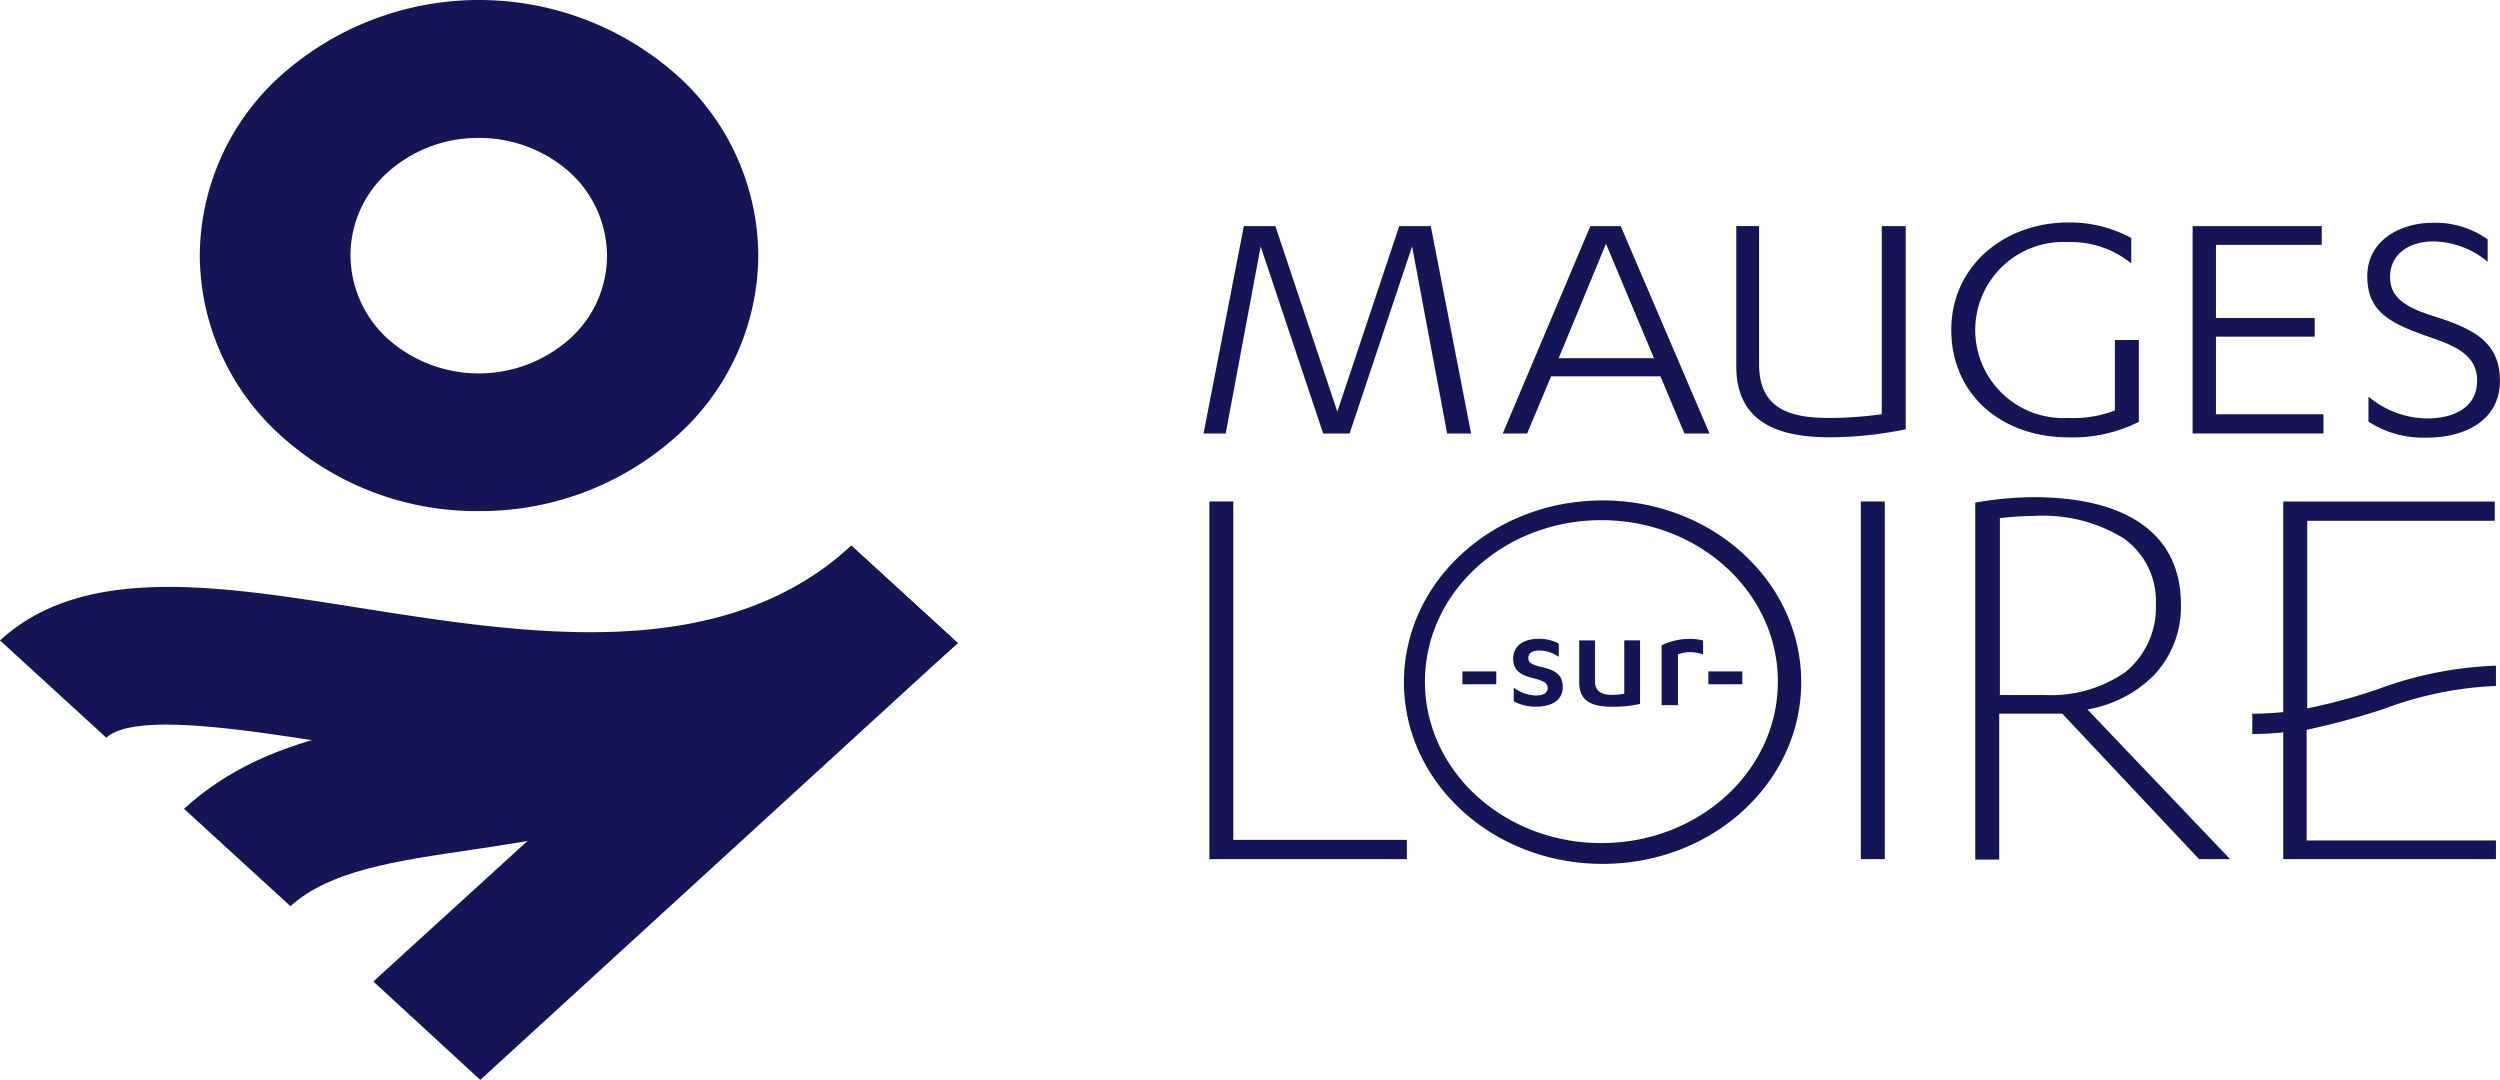
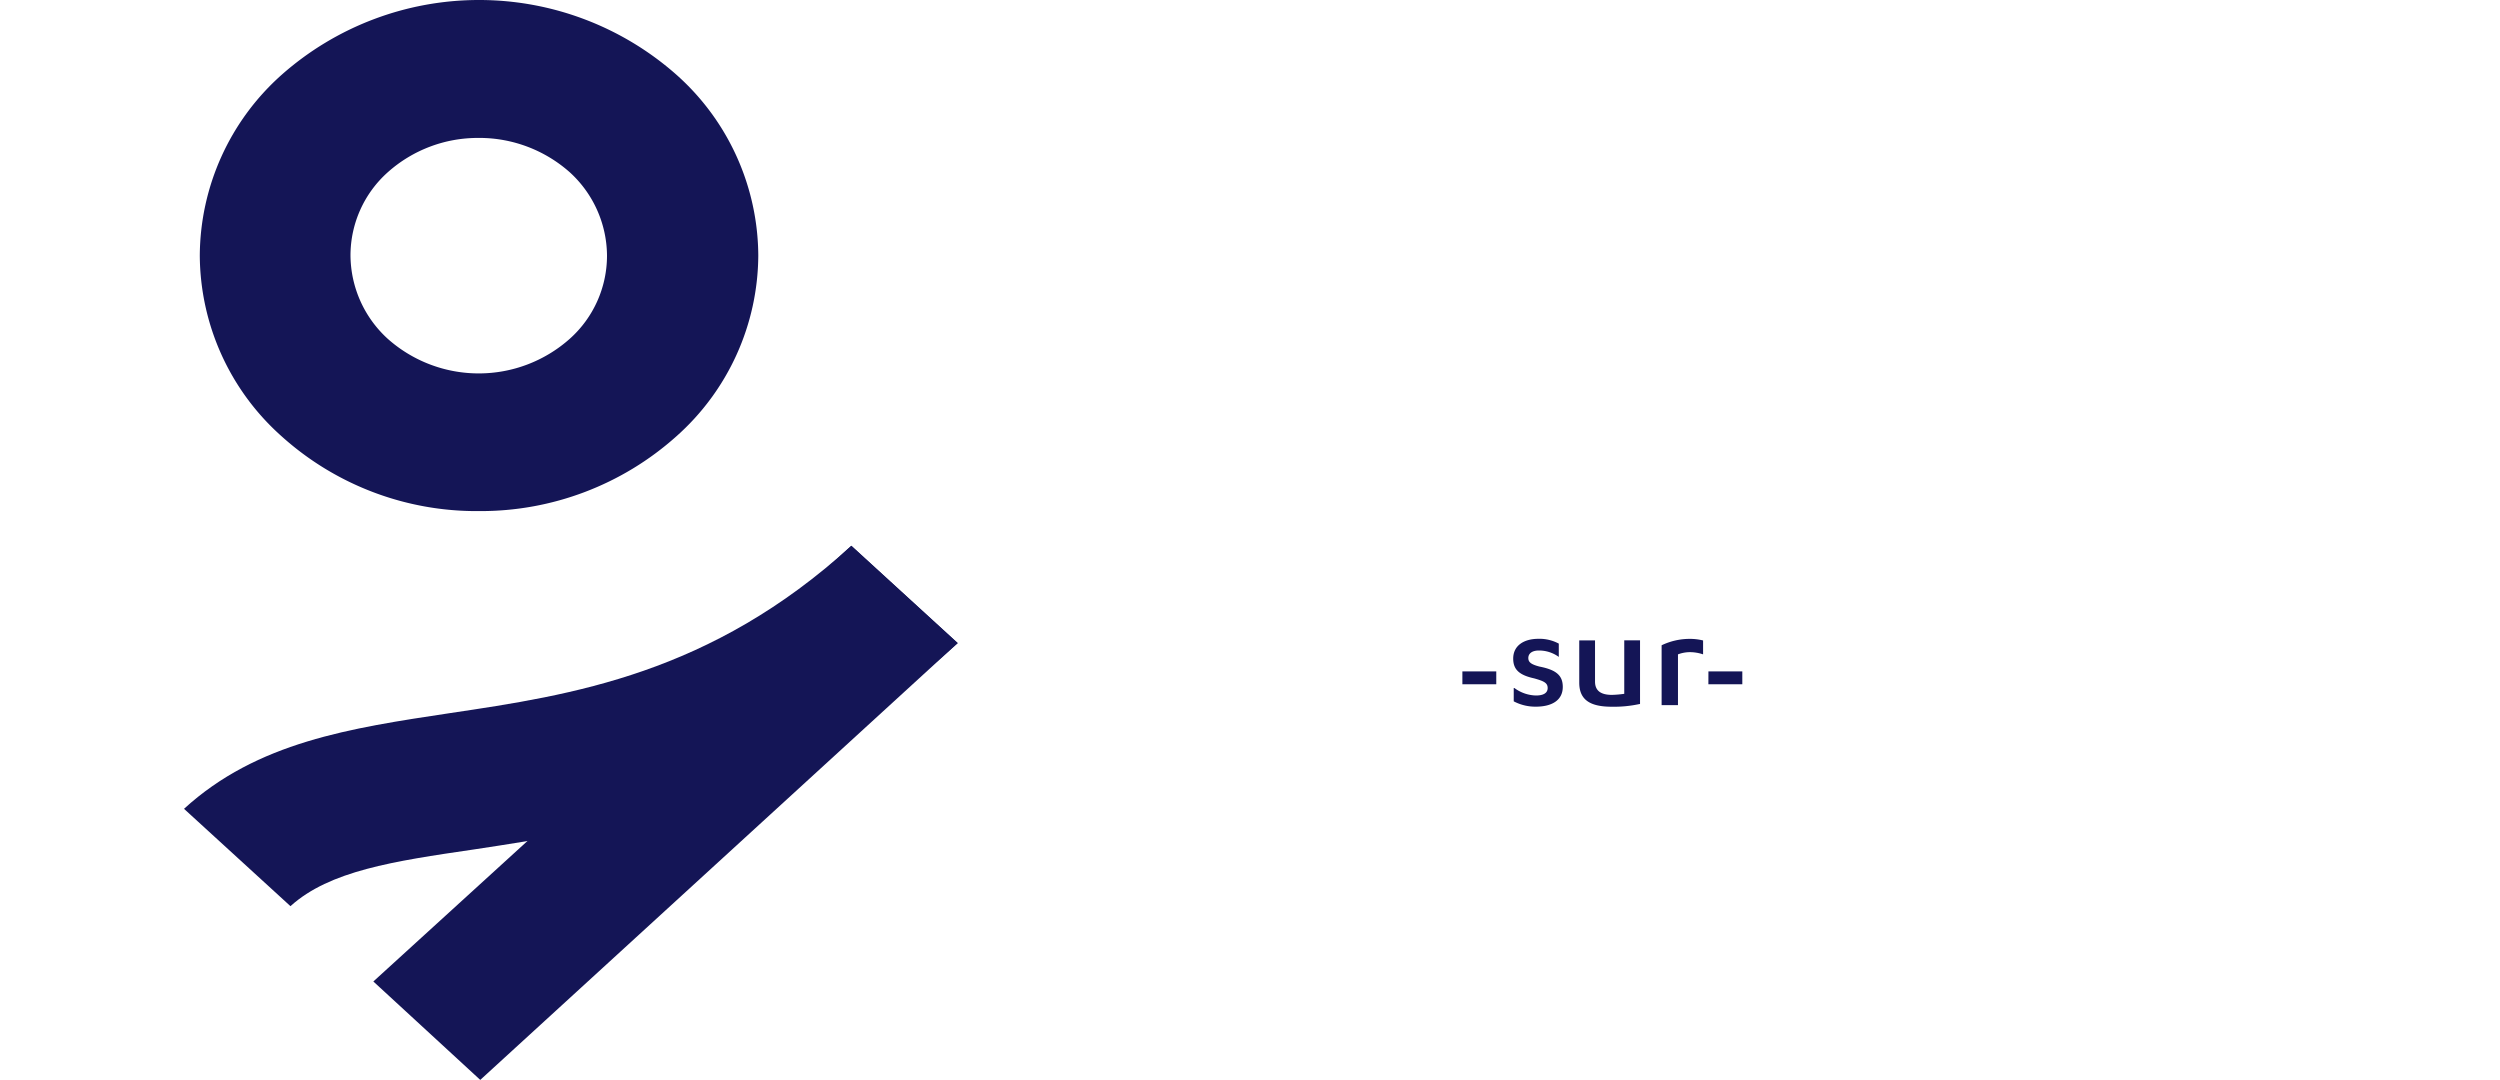
<svg xmlns="http://www.w3.org/2000/svg" width="112.804" height="48.726" viewBox="0 0 112.804 48.726">
  <g data-name="Groupe 9122" fill="#141556">
    <path data-name="Tracé 1599" d="M13.103 40.885l-4.8-4.39c3.3-3.015 7.513-3.642 12-4.318 5.51-.82 11.758-1.761 18.111-7.55l4.8 4.39c-7.882 7.213-15.949 8.419-21.828 9.311-3.638.531-6.512.965-8.278 2.557z" />
-     <path data-name="Tracé 1600" d="M26.653 34.734a73.57 73.57 0 01-11.6-1.182c-4.007-.627-8.99-1.423-10.255-.265L0 28.897c3.77-3.449 9.807-2.485 16.213-1.471 7.645 1.206 16.319 2.581 22.2-2.8l4.8 4.39c-4.877 4.463-10.809 5.717-16.556 5.717z" />
    <path data-name="Tracé 1601" d="M21.67 48.727l-4.824-4.441 21.565-19.659 4.8 4.39z" />
    <path data-name="Tracé 1602" d="M21.615 23.061a13.136 13.136 0 01-8.911-3.377 10.988 10.988 0 01-3.689-8.154 10.988 10.988 0 013.691-8.153 13.444 13.444 0 0117.821 0 10.988 10.988 0 013.688 8.153 10.988 10.988 0 01-3.691 8.153 13.233 13.233 0 01-8.909 3.378zm0-16.837a6.1 6.1 0 00-4.113 1.544 5.032 5.032 0 00-1.687 3.762 5.128 5.128 0 001.687 3.763 6.179 6.179 0 008.2 0 5.032 5.032 0 001.687-3.763 5.128 5.128 0 00-1.687-3.763 6.151 6.151 0 00-4.087-1.544z" />
-     <path data-name="Tracé 1603" d="M63.479 38.764h-8.911V22.627h1.081v15.269h7.83zm21.565 0h-1.081V22.627h1.081zm15.58 0h-1.4l-6.169-6.561h-2.847v6.585h-1.081V22.675h.026a15.15 15.15 0 012.61-.241c4.271 0 6.643 1.713 6.643 4.824a4.479 4.479 0 01-1.239 3.232 5.536 5.536 0 01-2.979 1.52zm-10.413-7.405h2.056a5.858 5.858 0 003.638-1.037 3.754 3.754 0 001.371-3.063 3.46 3.46 0 00-1.45-2.967 6.94 6.94 0 00-4.033-1.013 14.779 14.779 0 00-1.555.1v7.984zm22.435 7.405h-9.622v-5.717c-.5.048-.949.072-1.371.072h-.026v-.917h.026a13.434 13.434 0 001.371-.072v-9.5h9.543v.868h-8.462v8.467a25.725 25.725 0 003.19-.868 17.036 17.036 0 015.3-1.061h.026v.917h-.053a16.221 16.221 0 00-5.009 1.037 33.972 33.972 0 01-3.48.941v4.993h8.542v.844zM59.705 19.563l-2.821-8.443-1.579 8.443h-1l1.819-9.359h1.424l2.794 8.37 2.794-8.37h1.424l1.819 9.359h-1.081l-1.582-8.443-2.821 8.443zm10.282-2.581l-1.082 2.581h-1.1l3.954-9.359h1.371l4.007 9.359h-1.132l-1.081-2.581zM72.465 11l-2.135 5.162h4.3zm5.826-.8h1.081v6.223c0 2 1.344 2.436 3.163 2.436a17.528 17.528 0 002.373-.169v-8.486h1.081v9.166a17.265 17.265 0 01-3.427.362c-2.294 0-4.218-.651-4.218-3.208v-6.32zm17.848 1.664a4.318 4.318 0 00-2.821-.941 3.974 3.974 0 100 7.936 5.2 5.2 0 002.109-.338v-3.179h1.081v3.693a6.622 6.622 0 01-3.163.7c-3.084 0-5.3-1.978-5.3-4.849s2.373-4.849 5.3-4.849a5.845 5.845 0 012.821.7v1.134zm8.7 6.851v.844h-5.905v-9.355h5.826v.844h-4.772v3.3h4.455v.844h-4.455v3.5h4.851zm2.056-.8a4.16 4.16 0 002.61.965c1.213 0 2.267-.482 2.267-1.713 0-1.11-.923-1.544-2.135-1.954-1.819-.627-2.821-1.158-2.821-2.75s1.45-2.412 2.979-2.412a4.1 4.1 0 012.452.748v1.013a3.9 3.9 0 00-2.452-.917c-1.16 0-1.951.627-1.951 1.592 0 .893.58 1.351 2.056 1.809 1.9.6 2.9 1.254 2.9 2.895 0 1.713-1.476 2.557-3.322 2.557a4.549 4.549 0 01-2.61-.724v-1.11zM81.274 30.78c0 4.535-4.007 8.2-8.963 8.2s-8.963-3.667-8.963-8.2 4.007-8.2 8.963-8.2 8.963 3.665 8.963 8.2zm-9.016-7.309c-4.4 0-7.962 3.256-7.962 7.285s3.559 7.285 7.962 7.285 7.962-3.256 7.962-7.285-3.559-7.285-7.962-7.285z" />
    <path data-name="Tracé 1604" d="M65.985 30.296h1.529v.579h-1.529zm2.346.748a1.7 1.7 0 00.975.338c.316 0 .527-.1.527-.338s-.185-.314-.606-.434c-.659-.145-.949-.386-.949-.893 0-.6.5-.893 1.134-.893a1.841 1.841 0 01.923.217v.6a1.517 1.517 0 00-.9-.289c-.316 0-.475.145-.475.338s.132.289.5.386c.738.145 1.055.386 1.055.917 0 .627-.527.893-1.213.893a2.085 2.085 0 01-1-.241v-.6zm5.642.724a5.4 5.4 0 01-1.239.121c-.923 0-1.476-.265-1.476-1.086v-1.906h.712v1.857c0 .434.29.6.765.6a4.737 4.737 0 00.554-.048v-2.412h.712v2.871zm1.714.048h-.712v-2.7a2.924 2.924 0 011.265-.289 2.444 2.444 0 01.606.072v.627a1.875 1.875 0 00-.606-.1 1.549 1.549 0 00-.527.1v2.292zm1.4-1.52h1.529v.579h-1.531z" />
  </g>
</svg>